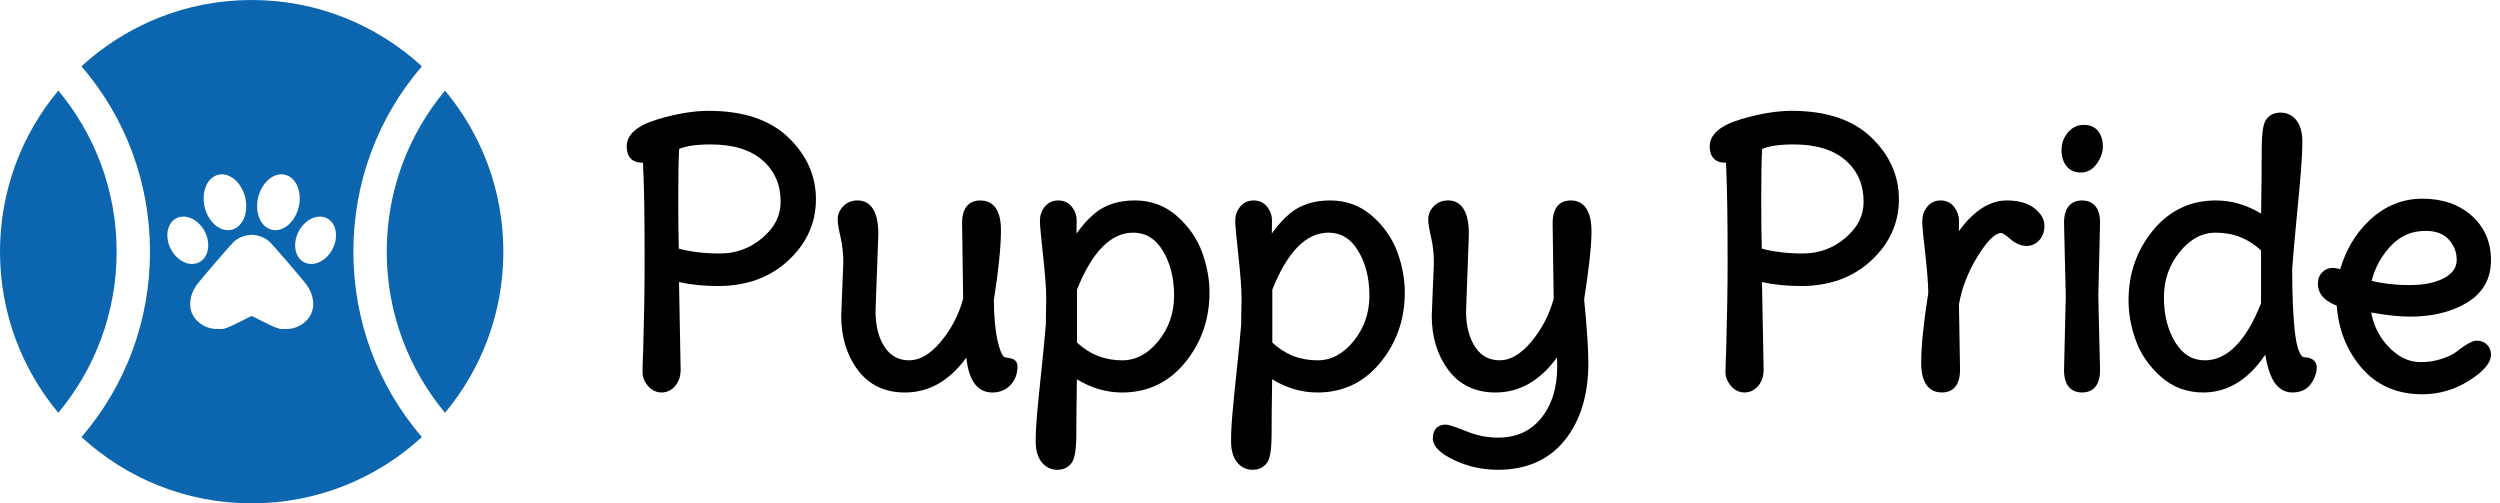
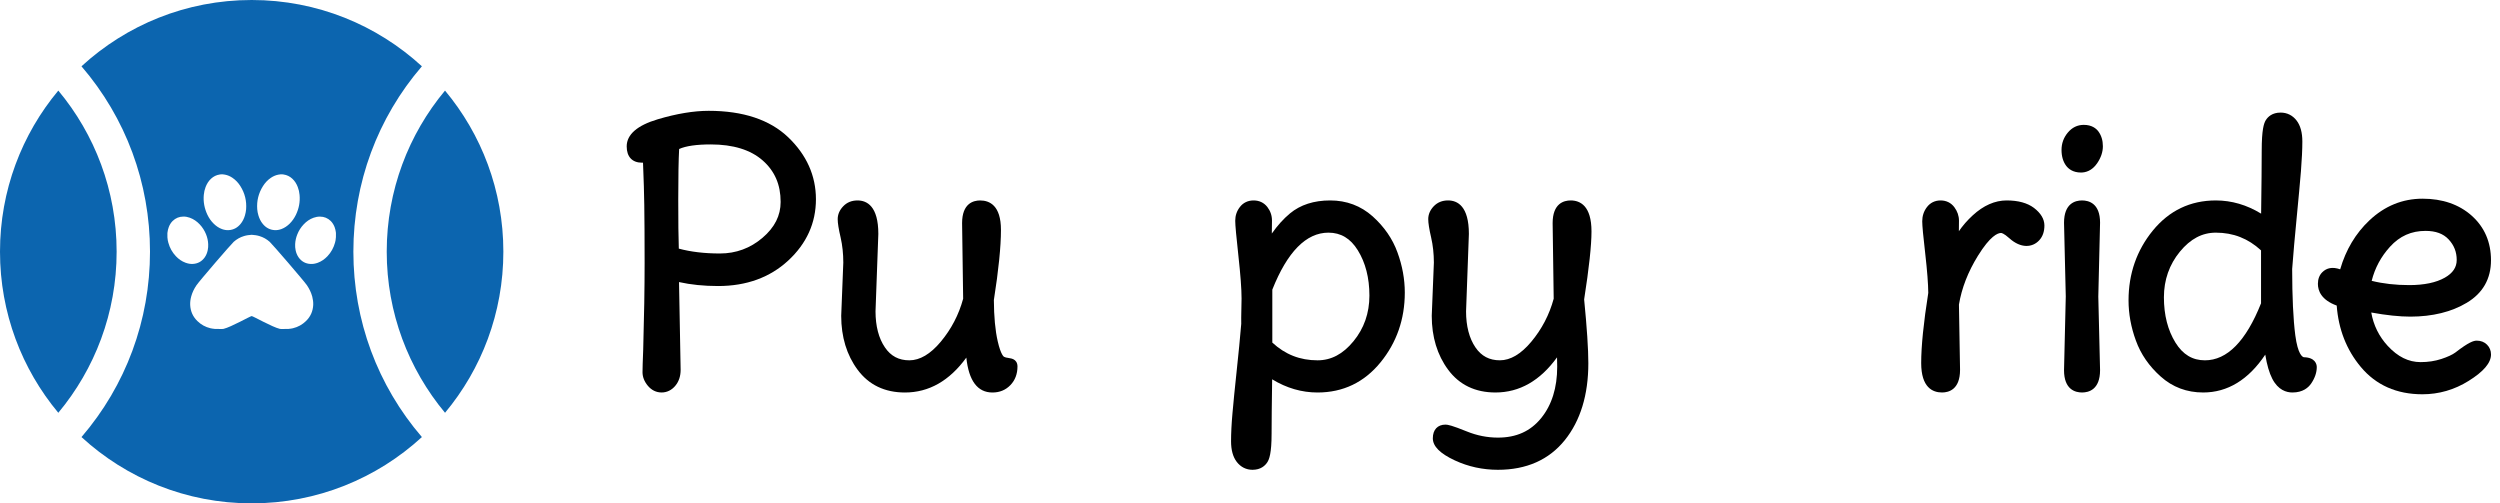
<svg xmlns="http://www.w3.org/2000/svg" version="1.1" id="Layer_1" x="0px" y="0px" width="149px" height="30px" viewBox="0 0 149 30" enable-background="new 0 0 149 30" xml:space="preserve">
  <g>
    <path d="M42.238,6.605c-0.887,0-1.908,0.169-3.033,0.503c-1.229,0.366-1.854,0.911-1.854,1.618c0,0.617,0.33,0.97,0.908,0.97   c0.016,0,0.037,0,0.064-0.002c0.004,0.144,0.012,0.332,0.021,0.563c0.023,0.479,0.039,1.134,0.055,1.961   c0.012,0.83,0.02,1.979,0.02,3.451c0,1.457-0.027,3.197-0.084,5.172c-0.027,0.676-0.041,1.123-0.041,1.342   c0,0.281,0.105,0.553,0.314,0.805c0.221,0.266,0.504,0.404,0.824,0.404c0.316,0,0.602-0.139,0.82-0.404   c0.209-0.252,0.314-0.57,0.314-0.947l-0.096-5.229c0.699,0.156,1.482,0.236,2.33,0.236c1.686,0,3.092-0.512,4.18-1.52   c1.096-1.014,1.65-2.243,1.65-3.65s-0.559-2.651-1.656-3.699C45.879,7.134,44.285,6.605,42.238,6.605z M45.449,14.17   c-0.727,0.623-1.582,0.938-2.541,0.938c-0.918,0-1.742-0.097-2.451-0.29c-0.023-0.634-0.033-1.603-0.033-2.95   c0-1.349,0.018-2.353,0.053-2.988c0.4-0.181,1.033-0.272,1.887-0.272c1.334,0,2.375,0.322,3.094,0.956   c0.719,0.634,1.068,1.442,1.068,2.472C46.525,12.852,46.174,13.55,45.449,14.17z" />
    <path d="M60.426,21.428c-0.082-0.049-0.195-0.078-0.355-0.1c-0.086-0.008-0.156-0.027-0.232-0.064   c-0.002-0.002-0.184-0.088-0.375-0.924c-0.148-0.639-0.225-1.48-0.229-2.459c0.281-1.781,0.422-3.186,0.422-4.18   c0-1.45-0.674-1.754-1.242-1.754c-0.4,0-1.074,0.174-1.074,1.35l0.063,4.506c-0.256,0.947-0.705,1.811-1.338,2.568   c-0.611,0.732-1.242,1.104-1.869,1.104s-1.104-0.25-1.455-0.77c-0.371-0.541-0.559-1.268-0.561-2.146l0.168-4.617   c0-1.651-0.676-1.996-1.242-1.996c-0.342,0-0.629,0.116-0.85,0.347c-0.219,0.228-0.33,0.486-0.33,0.769   c0,0.234,0.057,0.594,0.176,1.1c0.105,0.46,0.158,0.963,0.158,1.487l-0.125,3.174c0,1.256,0.328,2.338,0.977,3.213   c0.666,0.9,1.615,1.357,2.82,1.357c1.43,0,2.656-0.697,3.66-2.08c0.146,1.383,0.668,2.08,1.557,2.08   c0.426,0,0.785-0.146,1.068-0.439c0.281-0.289,0.424-0.666,0.424-1.115C60.641,21.588,60.508,21.475,60.426,21.428z" />
-     <path d="M70.17,12.896c-0.707-0.631-1.559-0.95-2.531-0.95c-0.971,0-1.777,0.259-2.398,0.776c-0.383,0.318-0.744,0.718-1.08,1.197   c0.006-0.304,0.008-0.562,0.008-0.773c0-0.3-0.094-0.572-0.277-0.81c-0.199-0.255-0.482-0.39-0.818-0.39s-0.617,0.134-0.816,0.39   c-0.186,0.238-0.279,0.514-0.279,0.821c0,0.258,0.063,0.942,0.191,2.093c0.123,1.115,0.186,1.971,0.186,2.545l-0.02,1.131v0.375   c-0.07,0.836-0.16,1.773-0.271,2.811c-0.111,1.043-0.195,1.881-0.252,2.52c-0.057,0.641-0.086,1.201-0.086,1.668   c0,0.521,0.115,0.934,0.342,1.229C62.307,27.836,62.633,28,63.01,28c0.488,0,0.75-0.244,0.885-0.451   c0.107-0.17,0.254-0.529,0.254-1.701c0-0.73,0.012-1.811,0.033-3.242c0.854,0.523,1.762,0.787,2.703,0.787   c1.52,0,2.781-0.604,3.756-1.797c0.959-1.178,1.445-2.576,1.445-4.156c0-0.797-0.148-1.604-0.438-2.398   C71.355,14.231,70.857,13.511,70.17,12.896z M66.885,21.475c-1.043,0-1.924-0.346-2.695-1.057v-3.156   c0.896-2.254,2.02-3.396,3.344-3.396c0.74,0,1.314,0.343,1.754,1.051c0.457,0.741,0.689,1.648,0.689,2.701   c0,1.039-0.32,1.955-0.951,2.725C68.398,21.104,67.697,21.475,66.885,21.475z" />
    <path d="M81.811,12.896c-0.707-0.631-1.559-0.95-2.533-0.95c-0.969,0-1.775,0.259-2.398,0.776c-0.383,0.318-0.742,0.718-1.08,1.197   c0.008-0.304,0.01-0.562,0.01-0.773c0-0.3-0.094-0.572-0.277-0.81c-0.199-0.255-0.482-0.39-0.818-0.39s-0.619,0.134-0.816,0.39   c-0.186,0.238-0.279,0.514-0.279,0.821c0,0.258,0.063,0.942,0.189,2.093c0.123,1.115,0.188,1.971,0.188,2.545l-0.021,1.131   l0.002,0.375c-0.07,0.836-0.162,1.773-0.273,2.811c-0.111,1.043-0.195,1.881-0.25,2.52c-0.057,0.639-0.084,1.199-0.084,1.668   c0,0.521,0.113,0.934,0.34,1.229C73.947,27.836,74.273,28,74.65,28c0.488,0,0.75-0.244,0.883-0.451   c0.111-0.17,0.254-0.529,0.254-1.701c0-0.73,0.012-1.811,0.033-3.242c0.855,0.523,1.764,0.787,2.705,0.787   c1.52,0,2.781-0.604,3.754-1.797c0.961-1.178,1.447-2.576,1.447-4.156c0-0.797-0.146-1.604-0.438-2.398   C82.996,14.231,82.496,13.511,81.811,12.896z M78.525,21.475c-1.043,0-1.926-0.346-2.695-1.057v-3.156   c0.895-2.254,2.02-3.396,3.344-3.396c0.74,0,1.314,0.343,1.752,1.051c0.459,0.741,0.691,1.648,0.691,2.701   c0,1.039-0.318,1.955-0.953,2.725C80.039,21.104,79.338,21.475,78.525,21.475z" />
    <path d="M93.611,11.946c-0.4,0-1.074,0.174-1.074,1.35l0.063,4.506c-0.256,0.947-0.705,1.811-1.338,2.568   c-0.611,0.732-1.242,1.104-1.869,1.104s-1.104-0.25-1.457-0.77c-0.369-0.541-0.559-1.268-0.559-2.146l0.168-4.617   c0-1.651-0.676-1.996-1.242-1.996c-0.344,0-0.629,0.116-0.852,0.347c-0.217,0.228-0.328,0.486-0.328,0.769   c0,0.234,0.057,0.594,0.174,1.1c0.107,0.46,0.16,0.963,0.162,1.487l-0.127,3.174c0,1.256,0.328,2.338,0.977,3.213   c0.666,0.9,1.615,1.357,2.82,1.357c1.434,0,2.664-0.703,3.67-2.094c0.006,0.184,0.01,0.371,0.01,0.559   c0,1.254-0.324,2.289-0.963,3.07c-0.635,0.777-1.475,1.154-2.57,1.154c-0.629,0-1.252-0.123-1.852-0.367   c-0.885-0.359-1.137-0.408-1.27-0.408c-0.475,0-0.758,0.305-0.758,0.814c0,0.479,0.43,0.91,1.313,1.32   C87.51,27.813,88.373,28,89.275,28c1.703,0,3.043-0.594,3.988-1.768c0.93-1.158,1.402-2.699,1.402-4.584   c0-0.838-0.084-2.117-0.25-3.803c0.291-1.858,0.438-3.221,0.438-4.051C94.854,12.267,94.178,11.946,93.611,11.946z" />
-     <path d="M106.783,6.605c-0.887,0-1.906,0.169-3.031,0.503c-1.23,0.366-1.854,0.911-1.854,1.618c0,0.617,0.33,0.97,0.908,0.97   c0.016,0,0.037,0,0.064-0.002c0.004,0.144,0.012,0.332,0.021,0.563c0.021,0.479,0.039,1.134,0.053,1.961   c0.014,0.83,0.021,1.979,0.021,3.451c0,1.457-0.027,3.197-0.084,5.172c-0.027,0.676-0.043,1.123-0.043,1.342   c0,0.281,0.107,0.553,0.316,0.805c0.219,0.266,0.504,0.404,0.822,0.404s0.602-0.139,0.822-0.404   c0.209-0.252,0.314-0.57,0.314-0.947l-0.098-5.229c0.701,0.156,1.482,0.236,2.332,0.236c1.686,0,3.092-0.512,4.18-1.52   c1.094-1.014,1.65-2.243,1.65-3.65s-0.559-2.651-1.658-3.699C110.426,7.134,108.832,6.605,106.783,6.605z M109.996,14.17   c-0.727,0.623-1.582,0.938-2.541,0.938c-0.918,0-1.742-0.097-2.451-0.29c-0.023-0.634-0.035-1.603-0.035-2.95   c0-1.349,0.018-2.353,0.053-2.988c0.402-0.181,1.035-0.272,1.889-0.272c1.334,0,2.375,0.322,3.092,0.956   c0.719,0.634,1.068,1.442,1.068,2.472C111.07,12.852,110.719,13.55,109.996,14.17z" />
    <path d="M121.221,12.389c-0.393-0.294-0.939-0.443-1.625-0.443c-0.699,0-1.379,0.299-2.021,0.889   c-0.316,0.291-0.594,0.607-0.826,0.946c0.004-0.243,0.006-0.451,0.006-0.624c0-0.292-0.094-0.563-0.275-0.807   c-0.199-0.265-0.482-0.404-0.82-0.404s-0.621,0.139-0.82,0.404c-0.184,0.244-0.275,0.525-0.275,0.837   c0,0.265,0.059,0.899,0.18,1.938c0.115,1.006,0.176,1.805,0.18,2.333c-0.281,1.775-0.422,3.184-0.422,4.18   c0,1.451,0.676,1.754,1.242,1.754c0.4,0,1.074-0.174,1.074-1.35l-0.066-3.889c0.162-0.979,0.543-1.959,1.135-2.914   c0.73-1.178,1.176-1.354,1.377-1.354c0.014,0,0.152,0.008,0.492,0.315c0.686,0.619,1.377,0.563,1.785,0.117   c0.203-0.22,0.305-0.516,0.305-0.879C121.844,13.055,121.633,12.703,121.221,12.389z" />
    <path d="M124.09,11.946c-0.402,0-1.074,0.172-1.074,1.333l0.104,4.385l-0.104,4.402c0,1.154,0.672,1.326,1.074,1.326   c0.4,0,1.074-0.172,1.074-1.332l-0.105-4.385l0.105-4.404C125.164,12.118,124.49,11.946,124.09,11.946z" />
    <path d="M124.193,7.442c-0.377,0-0.701,0.157-0.957,0.468c-0.244,0.294-0.369,0.64-0.369,1.027c0,0.381,0.094,0.697,0.275,0.941   c0.139,0.185,0.404,0.405,0.885,0.405c0.268,0,0.65-0.096,0.963-0.551c0.227-0.332,0.342-0.673,0.342-1.016   c0-0.346-0.09-0.64-0.264-0.878C124.934,7.657,124.674,7.442,124.193,7.442z" />
    <path d="M137.309,21.291c-0.082-0.016-0.357-0.156-0.51-1.313c-0.123-0.945-0.184-2.279-0.186-3.942   c0.068-0.919,0.16-1.946,0.271-3.083c0.111-1.14,0.195-2.055,0.252-2.748c0.055-0.7,0.084-1.296,0.084-1.771   c0-0.535-0.115-0.955-0.342-1.249c-0.238-0.311-0.568-0.475-0.953-0.475c-0.5,0-0.758,0.249-0.887,0.457   c-0.111,0.184-0.24,0.555-0.24,1.822c0,0.818-0.012,2.067-0.035,3.744c-0.854-0.523-1.76-0.787-2.701-0.787   c-1.52,0-2.781,0.605-3.756,1.798c-0.959,1.177-1.445,2.574-1.445,4.156c0,0.799,0.146,1.605,0.438,2.398   c0.291,0.809,0.789,1.529,1.479,2.143c0.705,0.633,1.557,0.951,2.531,0.951c1.455,0,2.699-0.758,3.701-2.256   c0.1,0.617,0.24,1.09,0.418,1.436c0.35,0.68,0.846,0.82,1.201,0.82c0.625,0,0.953-0.293,1.121-0.541   c0.219-0.324,0.33-0.652,0.33-0.973C138.08,21.701,137.982,21.305,137.309,21.291z M131.414,21.475   c-0.742,0-1.314-0.344-1.754-1.051c-0.459-0.74-0.691-1.648-0.691-2.703c0-1.037,0.322-1.953,0.953-2.722   c0.627-0.763,1.328-1.133,2.141-1.133c1.041,0,1.924,0.346,2.695,1.056v3.155C133.861,20.332,132.738,21.475,131.414,21.475z" />
    <path d="M147.02,18.045c0.959-0.574,1.443-1.428,1.443-2.532c0-1.083-0.387-1.978-1.15-2.659c-0.756-0.672-1.74-1.012-2.93-1.012   c-1.191,0-2.256,0.434-3.164,1.29c-0.822,0.774-1.408,1.756-1.744,2.919c-0.457-0.158-0.805-0.088-1.068,0.176   c-0.172,0.172-0.26,0.404-0.26,0.688c0,0.414,0.199,0.961,1.121,1.297c0.104,1.412,0.586,2.643,1.436,3.658   c0.902,1.082,2.137,1.629,3.67,1.629c0.982,0,1.91-0.268,2.756-0.797c0.898-0.561,1.334-1.076,1.334-1.576   c0-0.227-0.082-0.428-0.238-0.584c-0.158-0.158-0.365-0.24-0.615-0.24c-0.178,0-0.467,0.084-1.266,0.703   c-0.184,0.137-0.469,0.268-0.844,0.391s-0.789,0.186-1.23,0.186c-0.723,0-1.363-0.318-1.965-0.969   c-0.518-0.564-0.848-1.232-0.979-1.988c0.9,0.164,1.684,0.246,2.334,0.246C144.977,18.869,146.107,18.592,147.02,18.045z    M141.352,16.738c0.191-0.765,0.559-1.447,1.092-2.032c0.578-0.637,1.271-0.945,2.117-0.945c0.609,0,1.059,0.166,1.377,0.507   c0.324,0.348,0.482,0.749,0.482,1.224c0,0.441-0.232,0.786-0.709,1.057c-0.52,0.295-1.234,0.443-2.123,0.443   C142.777,16.992,142.027,16.906,141.352,16.738z" />
  </g>
  <g>
    <path fill="#0C65AF" d="M25.145,3.951C22.473,1.498,18.912,0,15,0C11.088,0,7.527,1.498,4.856,3.951C7.5,7.026,8.94,10.902,8.94,15   c0,4.098-1.44,7.973-4.083,11.049C7.527,28.502,11.088,30,15,30c3.912,0,7.473-1.498,10.145-3.951   C22.5,22.973,21.061,19.098,21.061,15C21.061,10.902,22.5,7.026,25.145,3.951z M15.671,11.095c0.124-0.197,0.279-0.365,0.471-0.496   c0.137-0.093,0.285-0.159,0.447-0.19c0.031-0.007,0.064-0.009,0.096-0.013c0.008-0.001,0.014-0.003,0.02-0.004h0.137   c0.02,0.002,0.041,0.006,0.061,0.008c0.199,0.029,0.369,0.114,0.516,0.248c0.152,0.138,0.256,0.31,0.328,0.5   c0.059,0.151,0.094,0.307,0.107,0.468c0.039,0.415-0.037,0.808-0.215,1.182c-0.098,0.202-0.223,0.382-0.381,0.538   c-0.143,0.138-0.303,0.249-0.488,0.317c-0.131,0.046-0.264,0.071-0.398,0.063c-0.291-0.017-0.523-0.146-0.706-0.366   c-0.125-0.15-0.208-0.324-0.264-0.509c-0.038-0.121-0.06-0.245-0.071-0.372C15.293,11.975,15.407,11.515,15.671,11.095z    M12.146,11.616c0.015-0.161,0.049-0.317,0.107-0.468c0.074-0.19,0.177-0.362,0.329-0.5c0.147-0.134,0.317-0.219,0.516-0.248   c0.019-0.002,0.04-0.006,0.06-0.008h0.137c0.006,0.001,0.012,0.003,0.019,0.004c0.031,0.004,0.064,0.006,0.096,0.013   c0.162,0.031,0.31,0.097,0.447,0.19c0.192,0.131,0.348,0.299,0.471,0.496c0.265,0.42,0.378,0.88,0.341,1.375   c-0.011,0.126-0.035,0.25-0.071,0.372c-0.055,0.185-0.139,0.359-0.264,0.509c-0.183,0.22-0.415,0.349-0.706,0.366   c-0.136,0.008-0.269-0.017-0.398-0.063c-0.186-0.068-0.347-0.179-0.488-0.317c-0.16-0.156-0.285-0.336-0.381-0.538   C12.184,12.423,12.108,12.03,12.146,11.616z M10.481,15.268c-0.216-0.23-0.364-0.497-0.447-0.8c-0.028-0.1-0.048-0.2-0.054-0.304   c0-0.005-0.001-0.01-0.002-0.016c-0.001-0.081-0.001-0.162-0.001-0.244c0.003-0.019,0.004-0.039,0.006-0.058   c0.014-0.107,0.037-0.213,0.077-0.315c0.052-0.135,0.125-0.257,0.23-0.361c0.176-0.173,0.389-0.26,0.637-0.262   c0.132-0.002,0.26,0.022,0.383,0.067c0.231,0.083,0.426,0.221,0.593,0.398c0.164,0.173,0.289,0.372,0.378,0.592   c0.076,0.188,0.119,0.382,0.127,0.584c0.007,0.121-0.003,0.241-0.027,0.36c-0.032,0.156-0.089,0.302-0.18,0.431   c-0.174,0.242-0.408,0.373-0.705,0.39c-0.149,0.009-0.293-0.019-0.434-0.07C10.836,15.578,10.645,15.443,10.481,15.268z    M18.238,19.133c-0.217,0.211-0.473,0.357-0.777,0.43c-0.08,0.02-0.162,0.029-0.242,0.037c-0.008,0.002-0.016,0.004-0.021,0.006   c-0.074,0-0.146,0-0.221,0c-0.014-0.002-0.227,0.01-0.301-0.006c-0.447-0.105-1.591-0.758-1.676-0.762   c-0.085,0.004-1.228,0.656-1.676,0.762c-0.073,0.016-0.286,0.004-0.3,0.006c-0.074,0-0.147,0-0.22,0   c-0.007-0.002-0.014-0.004-0.022-0.006c-0.081-0.008-0.162-0.018-0.242-0.037c-0.304-0.072-0.563-0.219-0.778-0.43   c-0.273-0.266-0.409-0.588-0.427-0.955c-0.008-0.17,0.015-0.338,0.059-0.504c0.065-0.238,0.171-0.459,0.311-0.666   c0.171-0.256,2.08-2.468,2.223-2.594c0.177-0.158,0.381-0.275,0.615-0.345c0.15-0.046,0.303-0.065,0.458-0.075   c0.154,0.01,0.309,0.029,0.458,0.075c0.234,0.069,0.438,0.187,0.616,0.345c0.143,0.126,2.051,2.338,2.223,2.594   c0.139,0.207,0.246,0.428,0.311,0.666c0.043,0.166,0.066,0.334,0.059,0.504C18.648,18.545,18.512,18.867,18.238,19.133z    M20.021,14.148c0,0.006-0.002,0.011-0.004,0.016c-0.004,0.104-0.023,0.204-0.051,0.304c-0.084,0.304-0.232,0.57-0.447,0.8   c-0.166,0.175-0.355,0.31-0.582,0.394c-0.141,0.051-0.283,0.079-0.434,0.07c-0.297-0.017-0.531-0.148-0.705-0.39   c-0.09-0.129-0.148-0.275-0.18-0.431c-0.025-0.119-0.033-0.24-0.027-0.36c0.01-0.202,0.053-0.396,0.129-0.584   c0.088-0.221,0.213-0.419,0.377-0.592c0.166-0.178,0.361-0.315,0.592-0.398c0.125-0.044,0.252-0.069,0.385-0.067   c0.246,0.002,0.461,0.089,0.639,0.262c0.102,0.104,0.176,0.226,0.229,0.361c0.037,0.102,0.063,0.208,0.076,0.315   c0.002,0.019,0.004,0.039,0.004,0.058C20.021,13.986,20.021,14.067,20.021,14.148z" />
    <path fill="#0C65AF" d="M3.475,5.399C1.305,8,0,11.348,0,15s1.305,6.998,3.475,9.602C5.645,21.998,6.951,18.652,6.951,15   S5.645,8,3.475,5.399z" />
    <path fill="#0C65AF" d="M23.049,15c0,3.652,1.307,6.998,3.475,9.602C28.695,21.998,30,18.652,30,15s-1.305-7-3.477-9.601   C24.355,8,23.049,11.348,23.049,15z" />
  </g>
</svg>